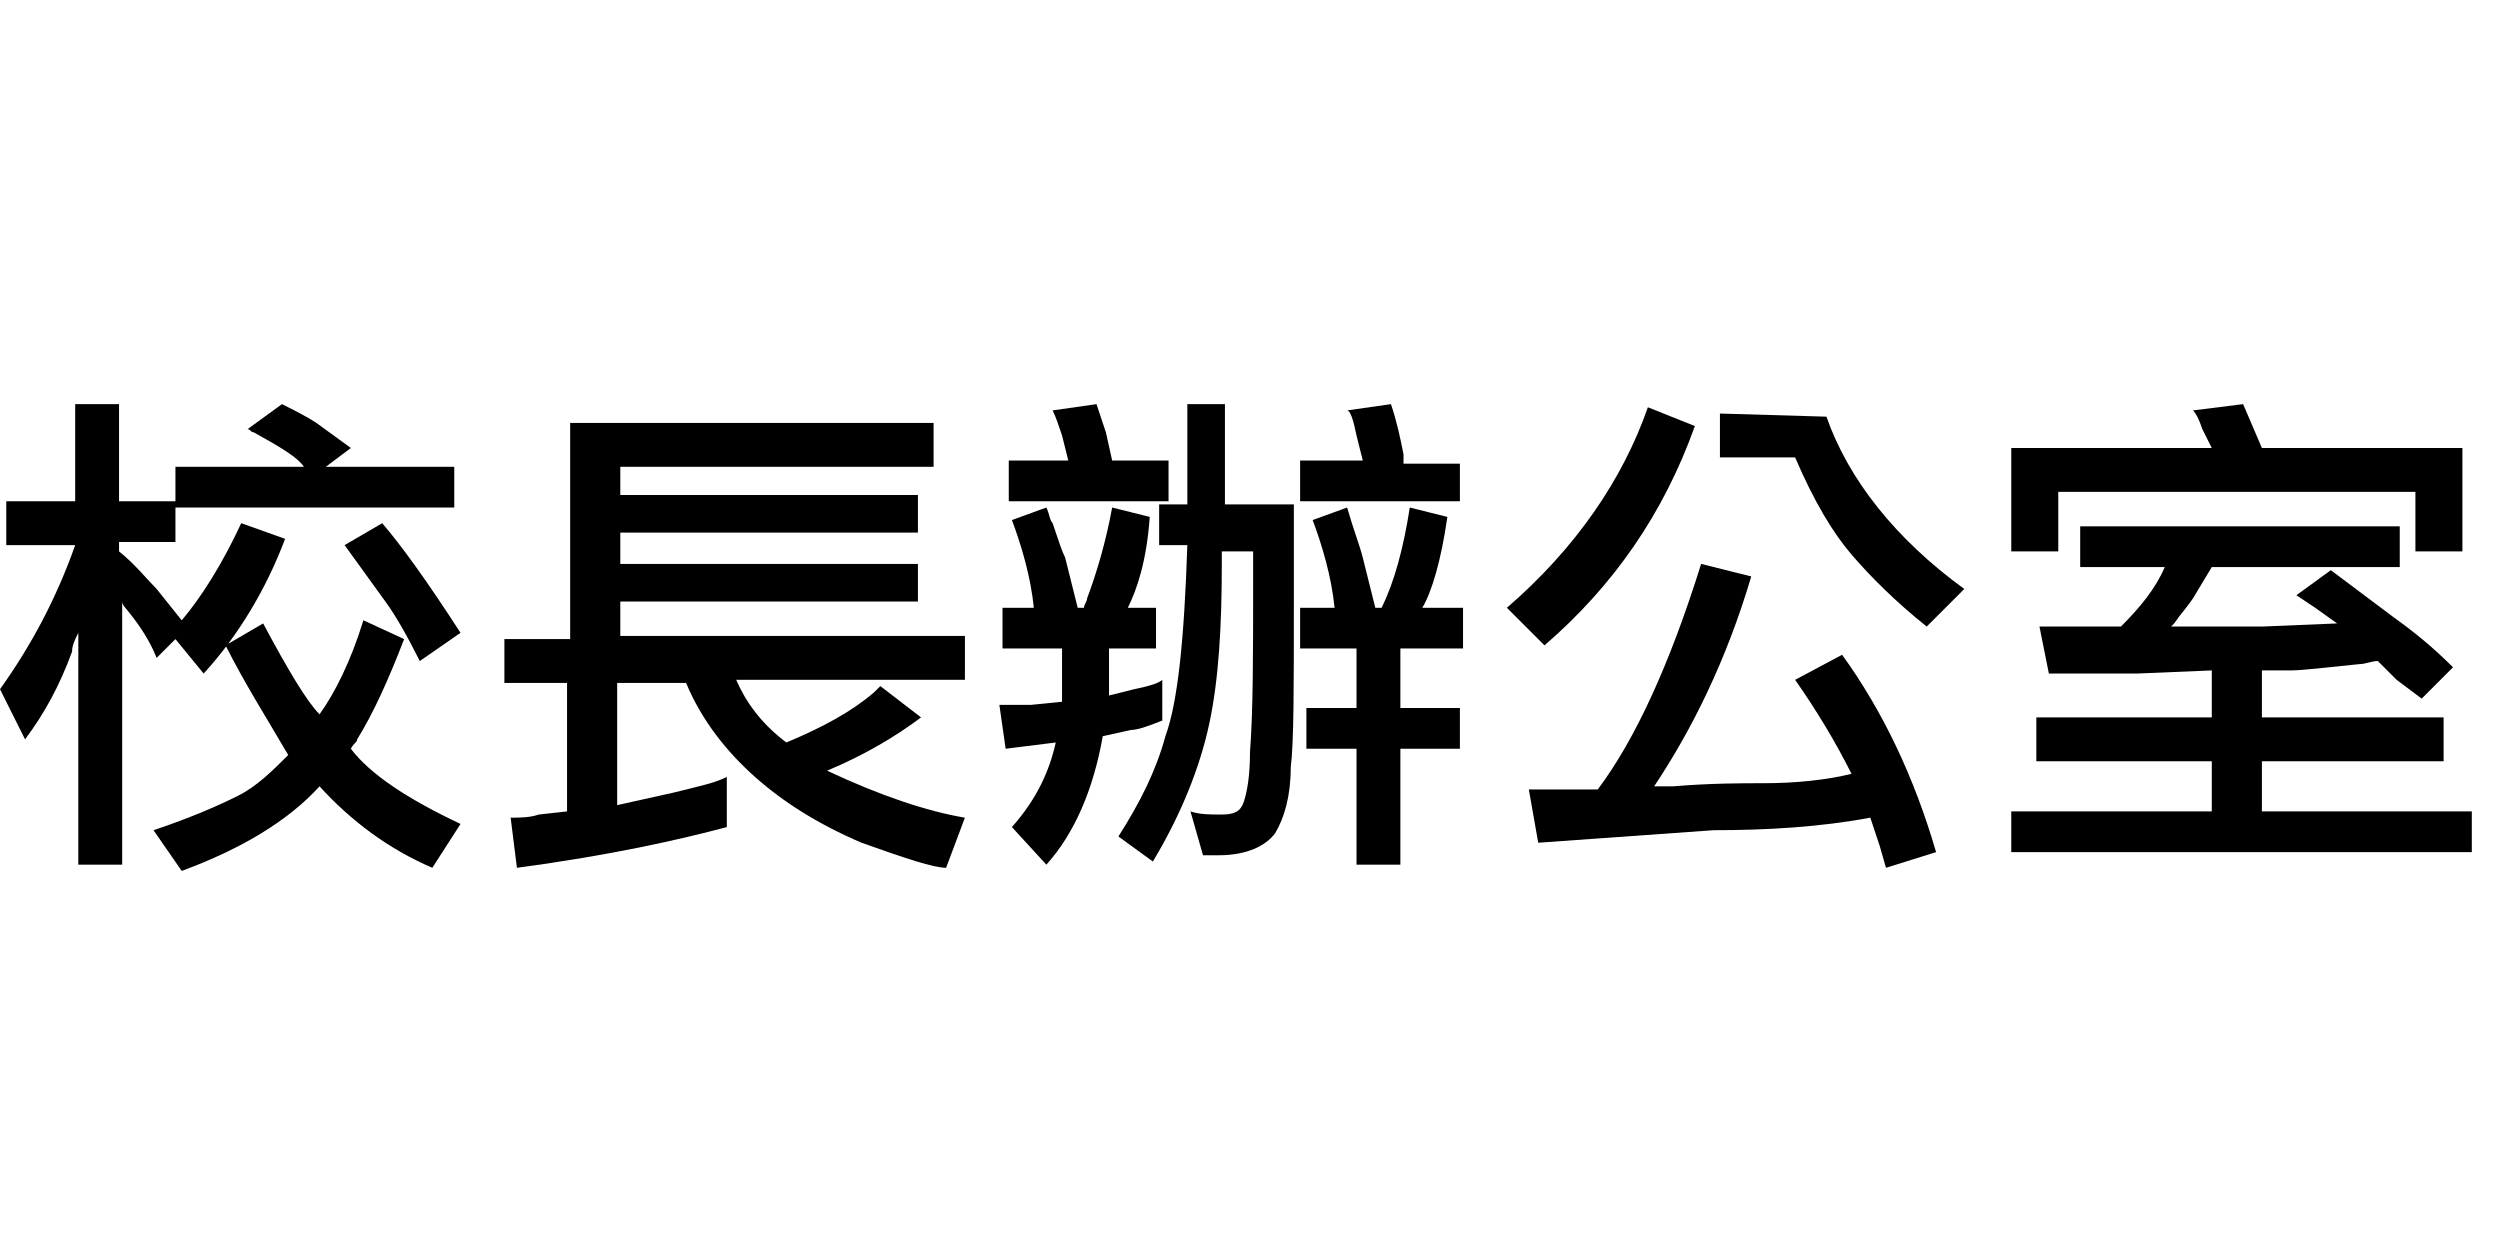
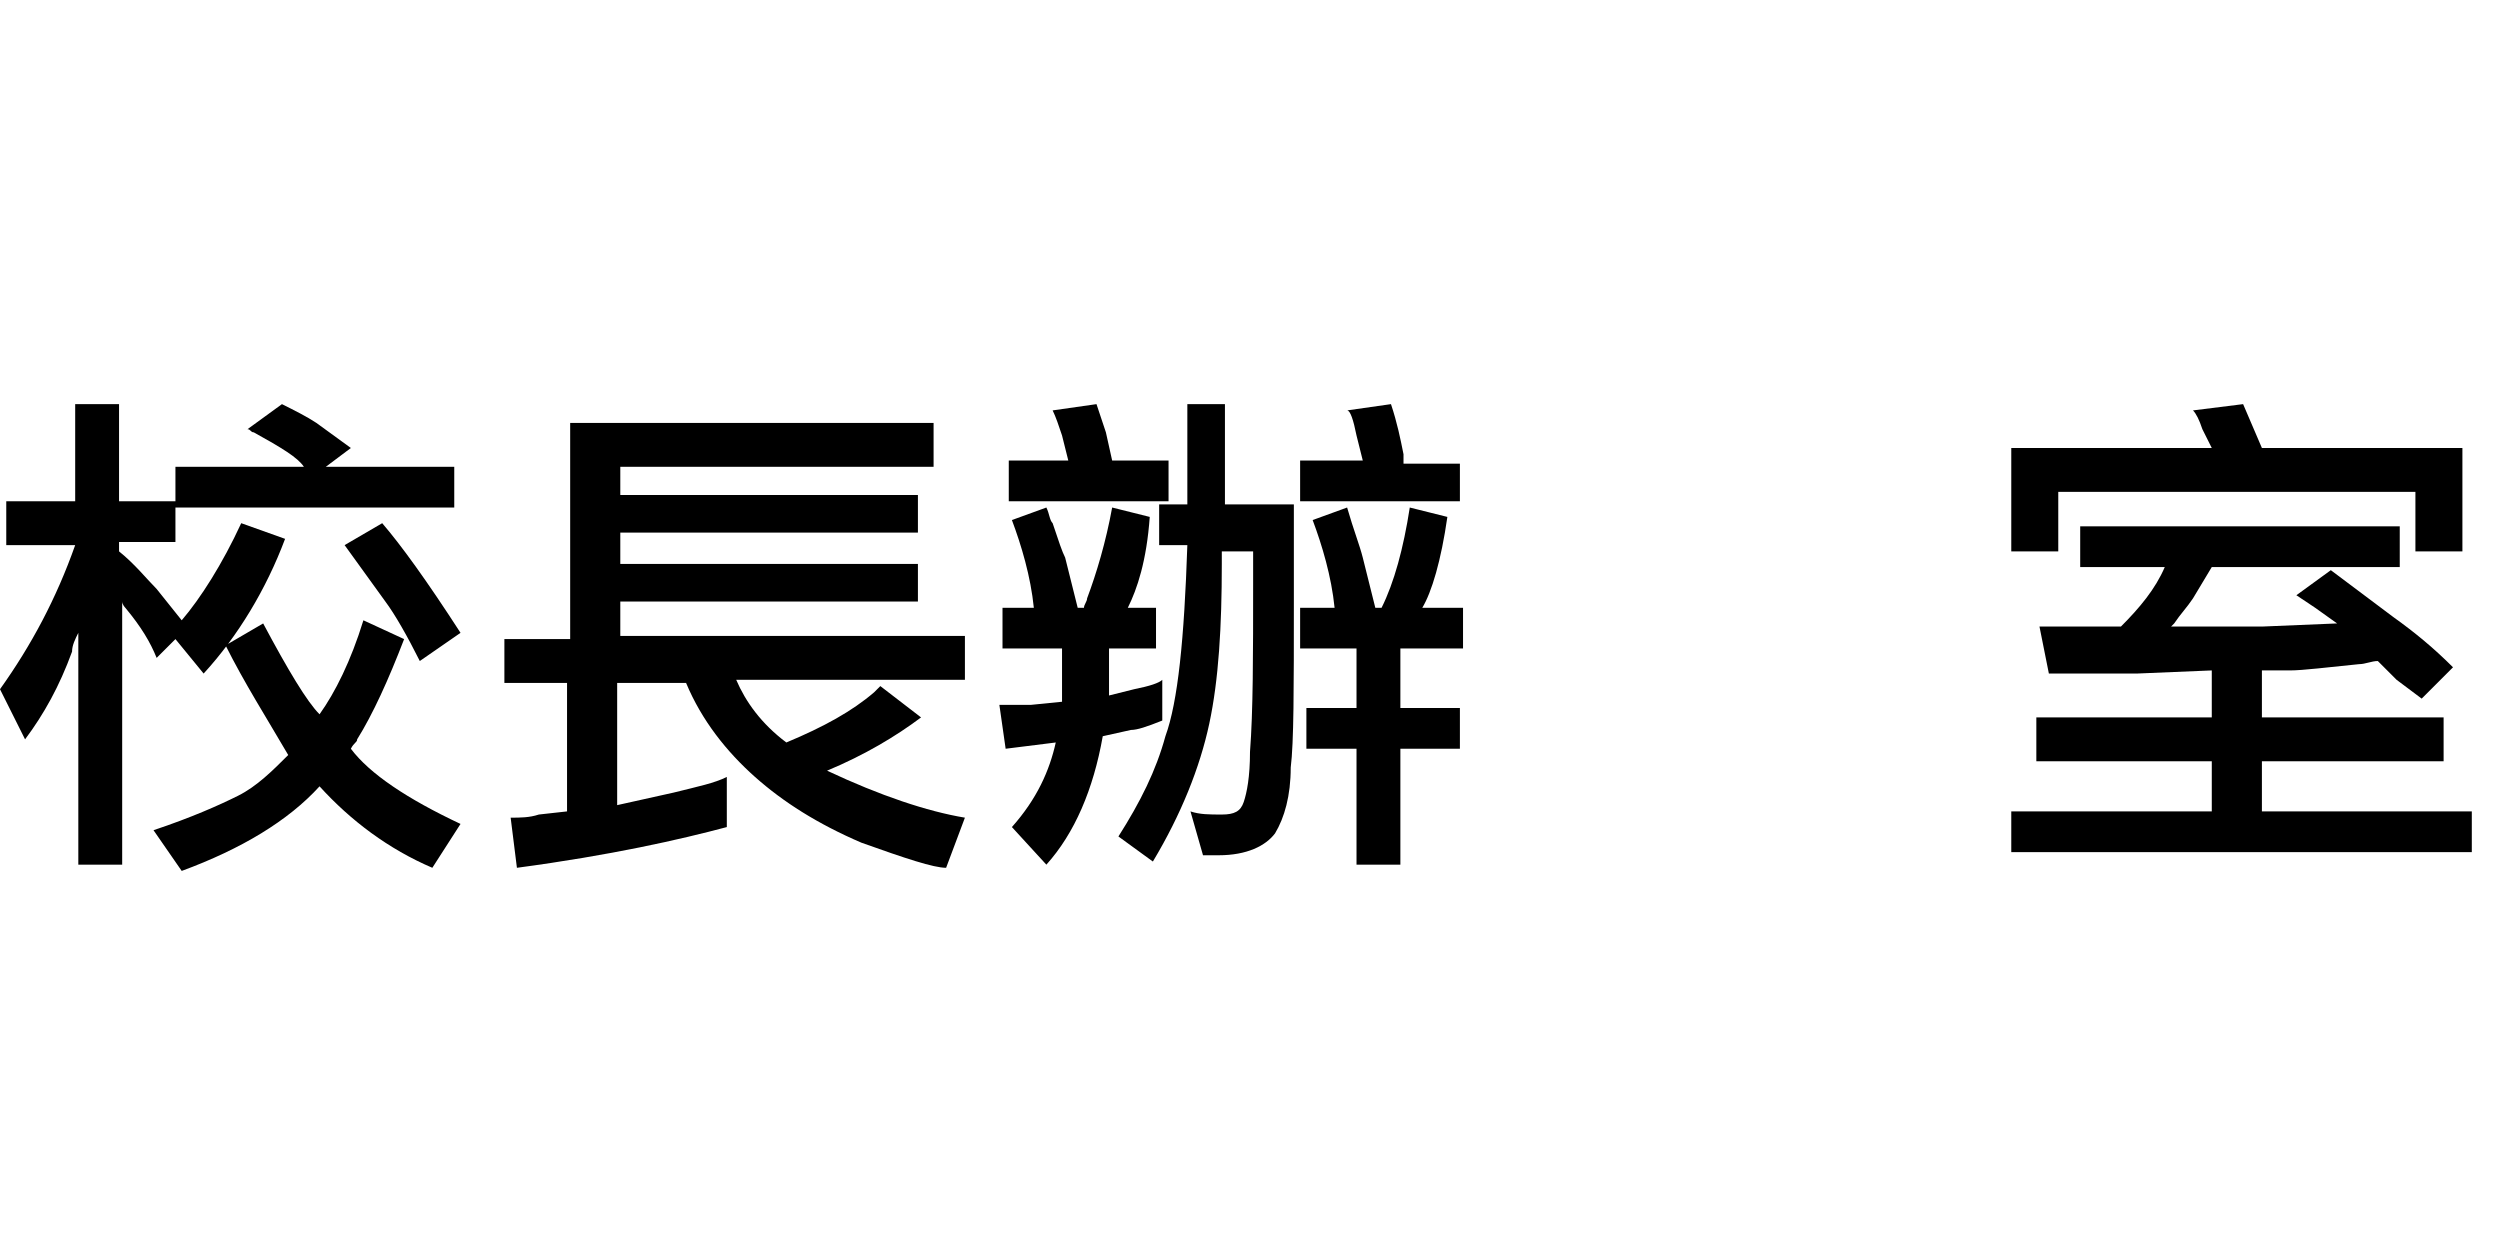
<svg xmlns="http://www.w3.org/2000/svg" version="1.1" id="Layer_1" x="0px" y="0px" viewBox="0 0 79.8 39.7" style="enable-background:new 0 0 79.8 39.7;" xml:space="preserve">
  <g>
    <path d="M7.7,16.7l1.4,0.5c-0.6,1.6-1.5,3.1-2.6,4.3l-0.9-1.1L5,21c-0.2-0.5-0.5-1-1-1.6c0,0-0.1-0.1-0.1-0.2v8.4H2.5v-7.4   c-0.1,0.2-0.2,0.4-0.2,0.6c-0.4,1.1-0.9,2-1.5,2.8L0,22c1-1.4,1.8-2.9,2.4-4.6H0.2V16h2.2v-3.1h1.4V16h1.8v1.3H3.8v0.3   C4.3,18,4.7,18.5,5,18.8l0.8,1C6.4,19.1,7.1,18,7.7,16.7z M7.2,20.6l1.2-0.7c0.8,1.5,1.4,2.5,1.8,2.9c0.5-0.7,1-1.7,1.4-3l1.3,0.6   c-0.5,1.3-1,2.4-1.5,3.2c0,0.1-0.1,0.1-0.2,0.3c0.6,0.8,1.8,1.6,3.5,2.4l-0.9,1.4c-1.4-0.6-2.6-1.5-3.6-2.6c-1,1.1-2.5,2-4.4,2.7   l-0.9-1.3c1.2-0.4,2.1-0.8,2.7-1.1c0.6-0.3,1.1-0.8,1.6-1.3C8.5,22.9,7.8,21.8,7.2,20.6z M5.6,16.2v-1.3h4.1   c-0.2-0.3-0.7-0.6-1.6-1.1c-0.1,0-0.1-0.1-0.2-0.1L9,12.9c0.4,0.2,0.8,0.4,1.1,0.6l1.1,0.8l-0.8,0.6h4.1v1.3H5.6z M13.4,21.1   c-0.4-0.8-0.8-1.5-1.1-1.9L11,17.4l1.2-0.7c0.6,0.7,1.4,1.8,2.5,3.5L13.4,21.1z" />
    <path d="M23.5,21.7c0.3,0.7,0.8,1.4,1.6,2c1.2-0.5,2.1-1,2.8-1.6c0,0,0.1-0.1,0.2-0.2l1.3,1c-0.8,0.6-1.8,1.2-3,1.7   c1.7,0.8,3.2,1.3,4.4,1.5l-0.6,1.6c-0.4,0-1.3-0.3-2.7-0.8c-1.4-0.6-2.5-1.3-3.4-2.1s-1.7-1.8-2.2-3h-2.2v3.9l1.8-0.4   c0.8-0.2,1.3-0.3,1.7-0.5v1.6c-1.5,0.4-3.7,0.9-6.7,1.3l-0.2-1.6c0.3,0,0.6,0,0.9-0.1l0.9-0.1v-4.1h-2v-1.4h2.1v-6.9h11.6v1.4h-10   v0.9h9.5V17h-9.5v1h9.5v1.2h-9.5v1.1h11v1.4H23.5z" />
    <path d="M36,19.4h0.9v1.3h-1.5v0.7v0.8l0.8-0.2c0.5-0.1,0.8-0.2,0.9-0.3V23c-0.5,0.2-0.8,0.3-1,0.3l-0.9,0.2   c-0.3,1.7-0.9,3.1-1.8,4.1l-1.1-1.2c0.8-0.9,1.2-1.8,1.4-2.7l-0.8,0.1l-0.8,0.1l-0.2-1.4h1l1-0.1v-0.9v-0.8H32v-1.3h1   c-0.1-1-0.4-2-0.7-2.8l1.1-0.4c0.1,0.2,0.1,0.4,0.2,0.5c0.2,0.6,0.3,0.9,0.4,1.1l0.4,1.6h0.2c0-0.1,0.1-0.2,0.1-0.3   c0.3-0.8,0.6-1.8,0.8-2.9l1.2,0.3C36.6,17.9,36.3,18.8,36,19.4z M32.2,16v-1.3h1.9l-0.2-0.8c-0.1-0.3-0.2-0.6-0.3-0.8l1.4-0.2   c0.1,0.3,0.2,0.6,0.3,0.9l0.2,0.9h1.8V16H32.2z M37.9,17.4H37v-1.3h0.9v-3.2h1.2v3.2h2.2v3.1c0,2.8,0,4.5-0.1,5.3   c0,0.9-0.2,1.6-0.5,2.1c-0.3,0.4-0.9,0.7-1.8,0.7c-0.2,0-0.4,0-0.5,0L38,25.9c0.3,0.1,0.6,0.1,1,0.1s0.6-0.1,0.7-0.4   c0.1-0.3,0.2-0.8,0.2-1.6c0.1-1.3,0.1-3.1,0.1-5.4v-1h-1V18c0,2-0.1,3.7-0.4,5.1c-0.3,1.4-0.9,2.9-1.8,4.4l-1.1-0.8   c0.7-1.1,1.2-2.1,1.5-3.2C37.6,22.4,37.8,20.4,37.9,17.4z M41.5,16v-1.3h2l-0.2-0.8c-0.1-0.5-0.2-0.8-0.3-0.8l1.4-0.2   c0.2,0.6,0.3,1.1,0.4,1.6c0,0.1,0,0.1,0,0.3h1.8V16H41.5z M42.6,19.4c-0.1-1-0.4-2-0.7-2.8l1.1-0.4c0.2,0.7,0.4,1.2,0.5,1.6   l0.4,1.6h0.2c0.4-0.8,0.7-1.9,0.9-3.2l1.2,0.3c-0.2,1.4-0.5,2.4-0.8,2.9h1.3v1.3h-2v1.9h1.9v1.3h-1.9v3.7h-1.4v-3.7h-1.6v-1.3h1.6   v-1.9h-1.8v-1.3H42.6z" />
-     <path d="M52.6,13l1.5,0.6c-1,2.8-2.6,5.1-4.8,7l-1.2-1.2C50.3,17.5,51.8,15.3,52.6,13z M58.8,20.9c1.3,1.8,2.3,3.9,3,6.3l-1.6,0.5   L60,27c-0.1-0.3-0.2-0.6-0.3-0.9c-1.6,0.3-3.3,0.4-5,0.4l-5.6,0.4l-0.3-1.7h1.1H51c1.2-1.6,2.3-4,3.3-7.2l1.6,0.4   c-0.8,2.7-1.9,4.9-3.1,6.7c0.2,0,0.4,0,0.6,0c1.2-0.1,2.2-0.1,2.9-0.1c1,0,2-0.1,2.8-0.3c-0.5-1-1.1-2-1.8-3L58.8,20.9z M58.3,13.3   c0.7,2,2.2,3.9,4.4,5.5L61.5,20c-1-0.8-1.8-1.6-2.4-2.3c-0.6-0.7-1.2-1.7-1.8-3.1h-2.4v-1.4L58.3,13.3L58.3,13.3z" />
    <path d="M70.6,25.9v-1.6H65v-1.4h5.6v-1.5l-2.4,0.1c-1.4,0-2.3,0-2.8,0L65.1,20h1.5h1.1c0.6-0.6,1.1-1.2,1.4-1.9h-2.7v-1.3h10.2   v1.3h-6l-0.6,1c-0.2,0.3-0.4,0.5-0.6,0.8L69.3,20c1,0,1.9,0,2.9,0l2.4-0.1l-0.7-0.5L73.3,19l1.1-0.8l2,1.5c0.7,0.5,1.3,1,1.9,1.6   l-1,1l-0.8-0.6l-0.6-0.6c-0.2,0-0.4,0.1-0.6,0.1c-1,0.1-1.8,0.2-2.2,0.2c-0.5,0-0.8,0-0.9,0v1.5H78v1.4h-5.8v1.6h6.7v1.3H64.2v-1.3   C64.2,25.9,70.6,25.9,70.6,25.9z M70.6,14.3l-0.3-0.6c-0.1-0.3-0.2-0.5-0.3-0.6l1.6-0.2l0.3,0.7l0.3,0.7h6.4v3.3h-1.5v-1.9H65.7   v1.9h-1.5v-3.3C64.2,14.3,70.6,14.3,70.6,14.3z" />
  </g>
</svg>